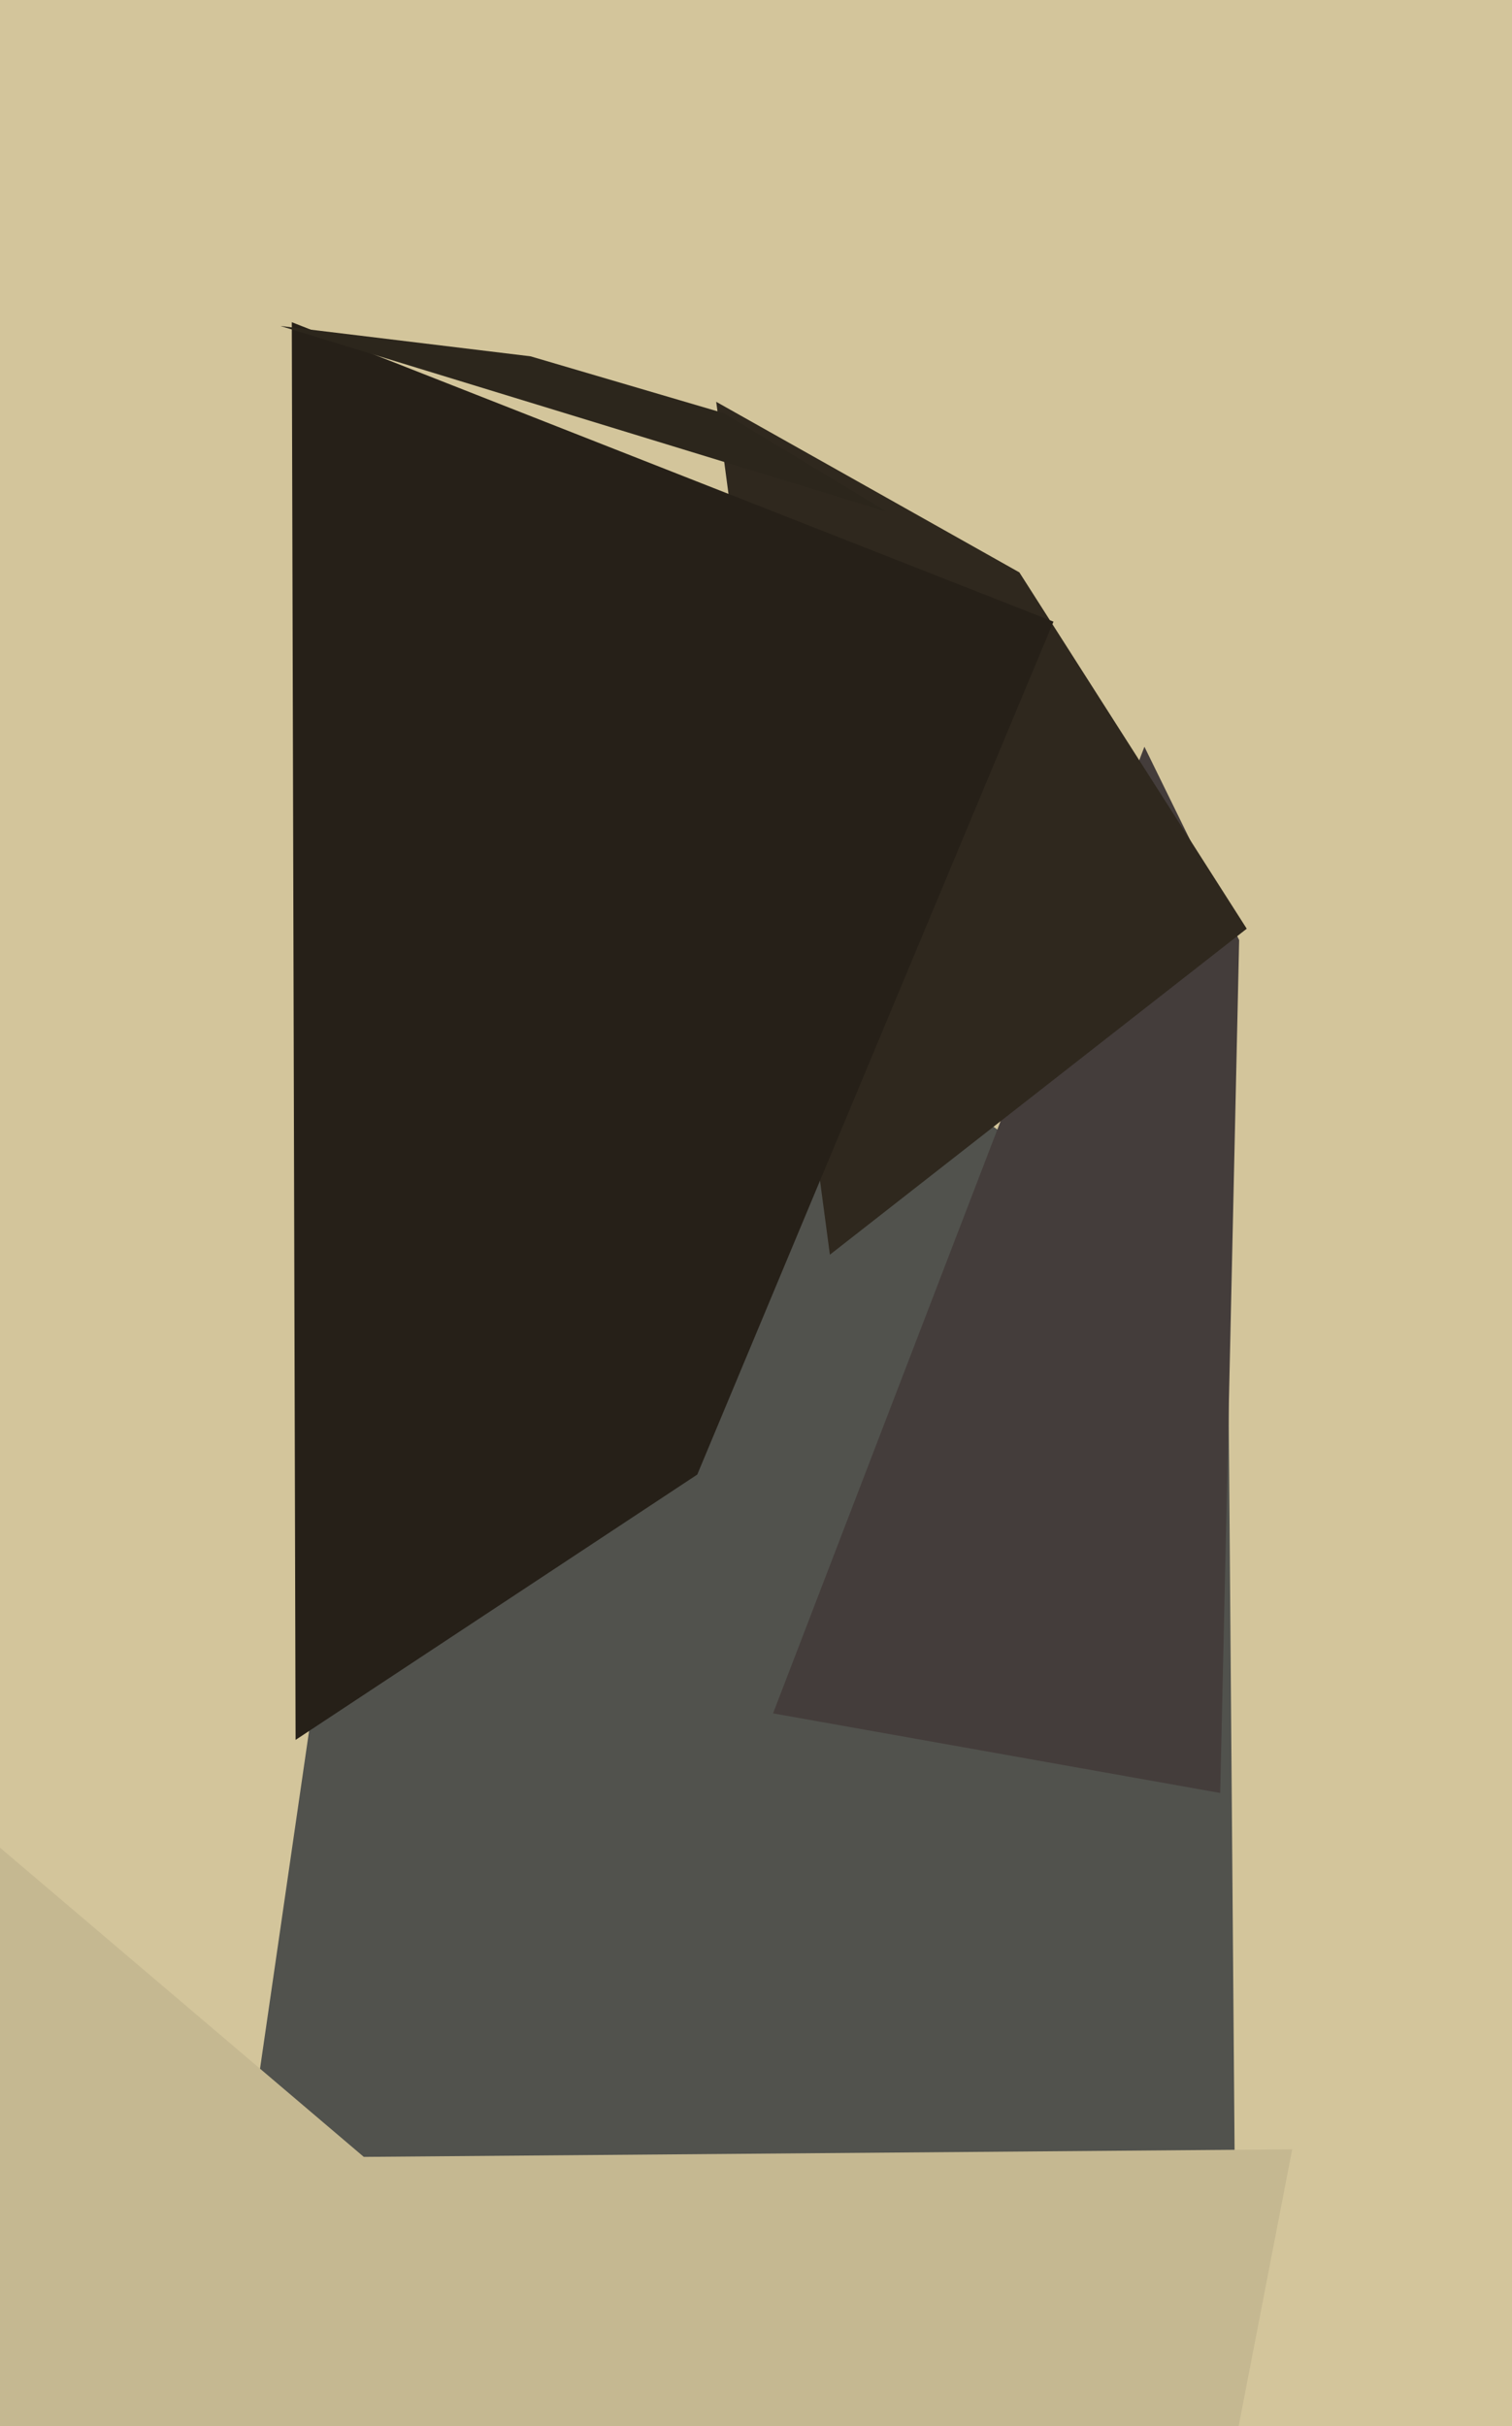
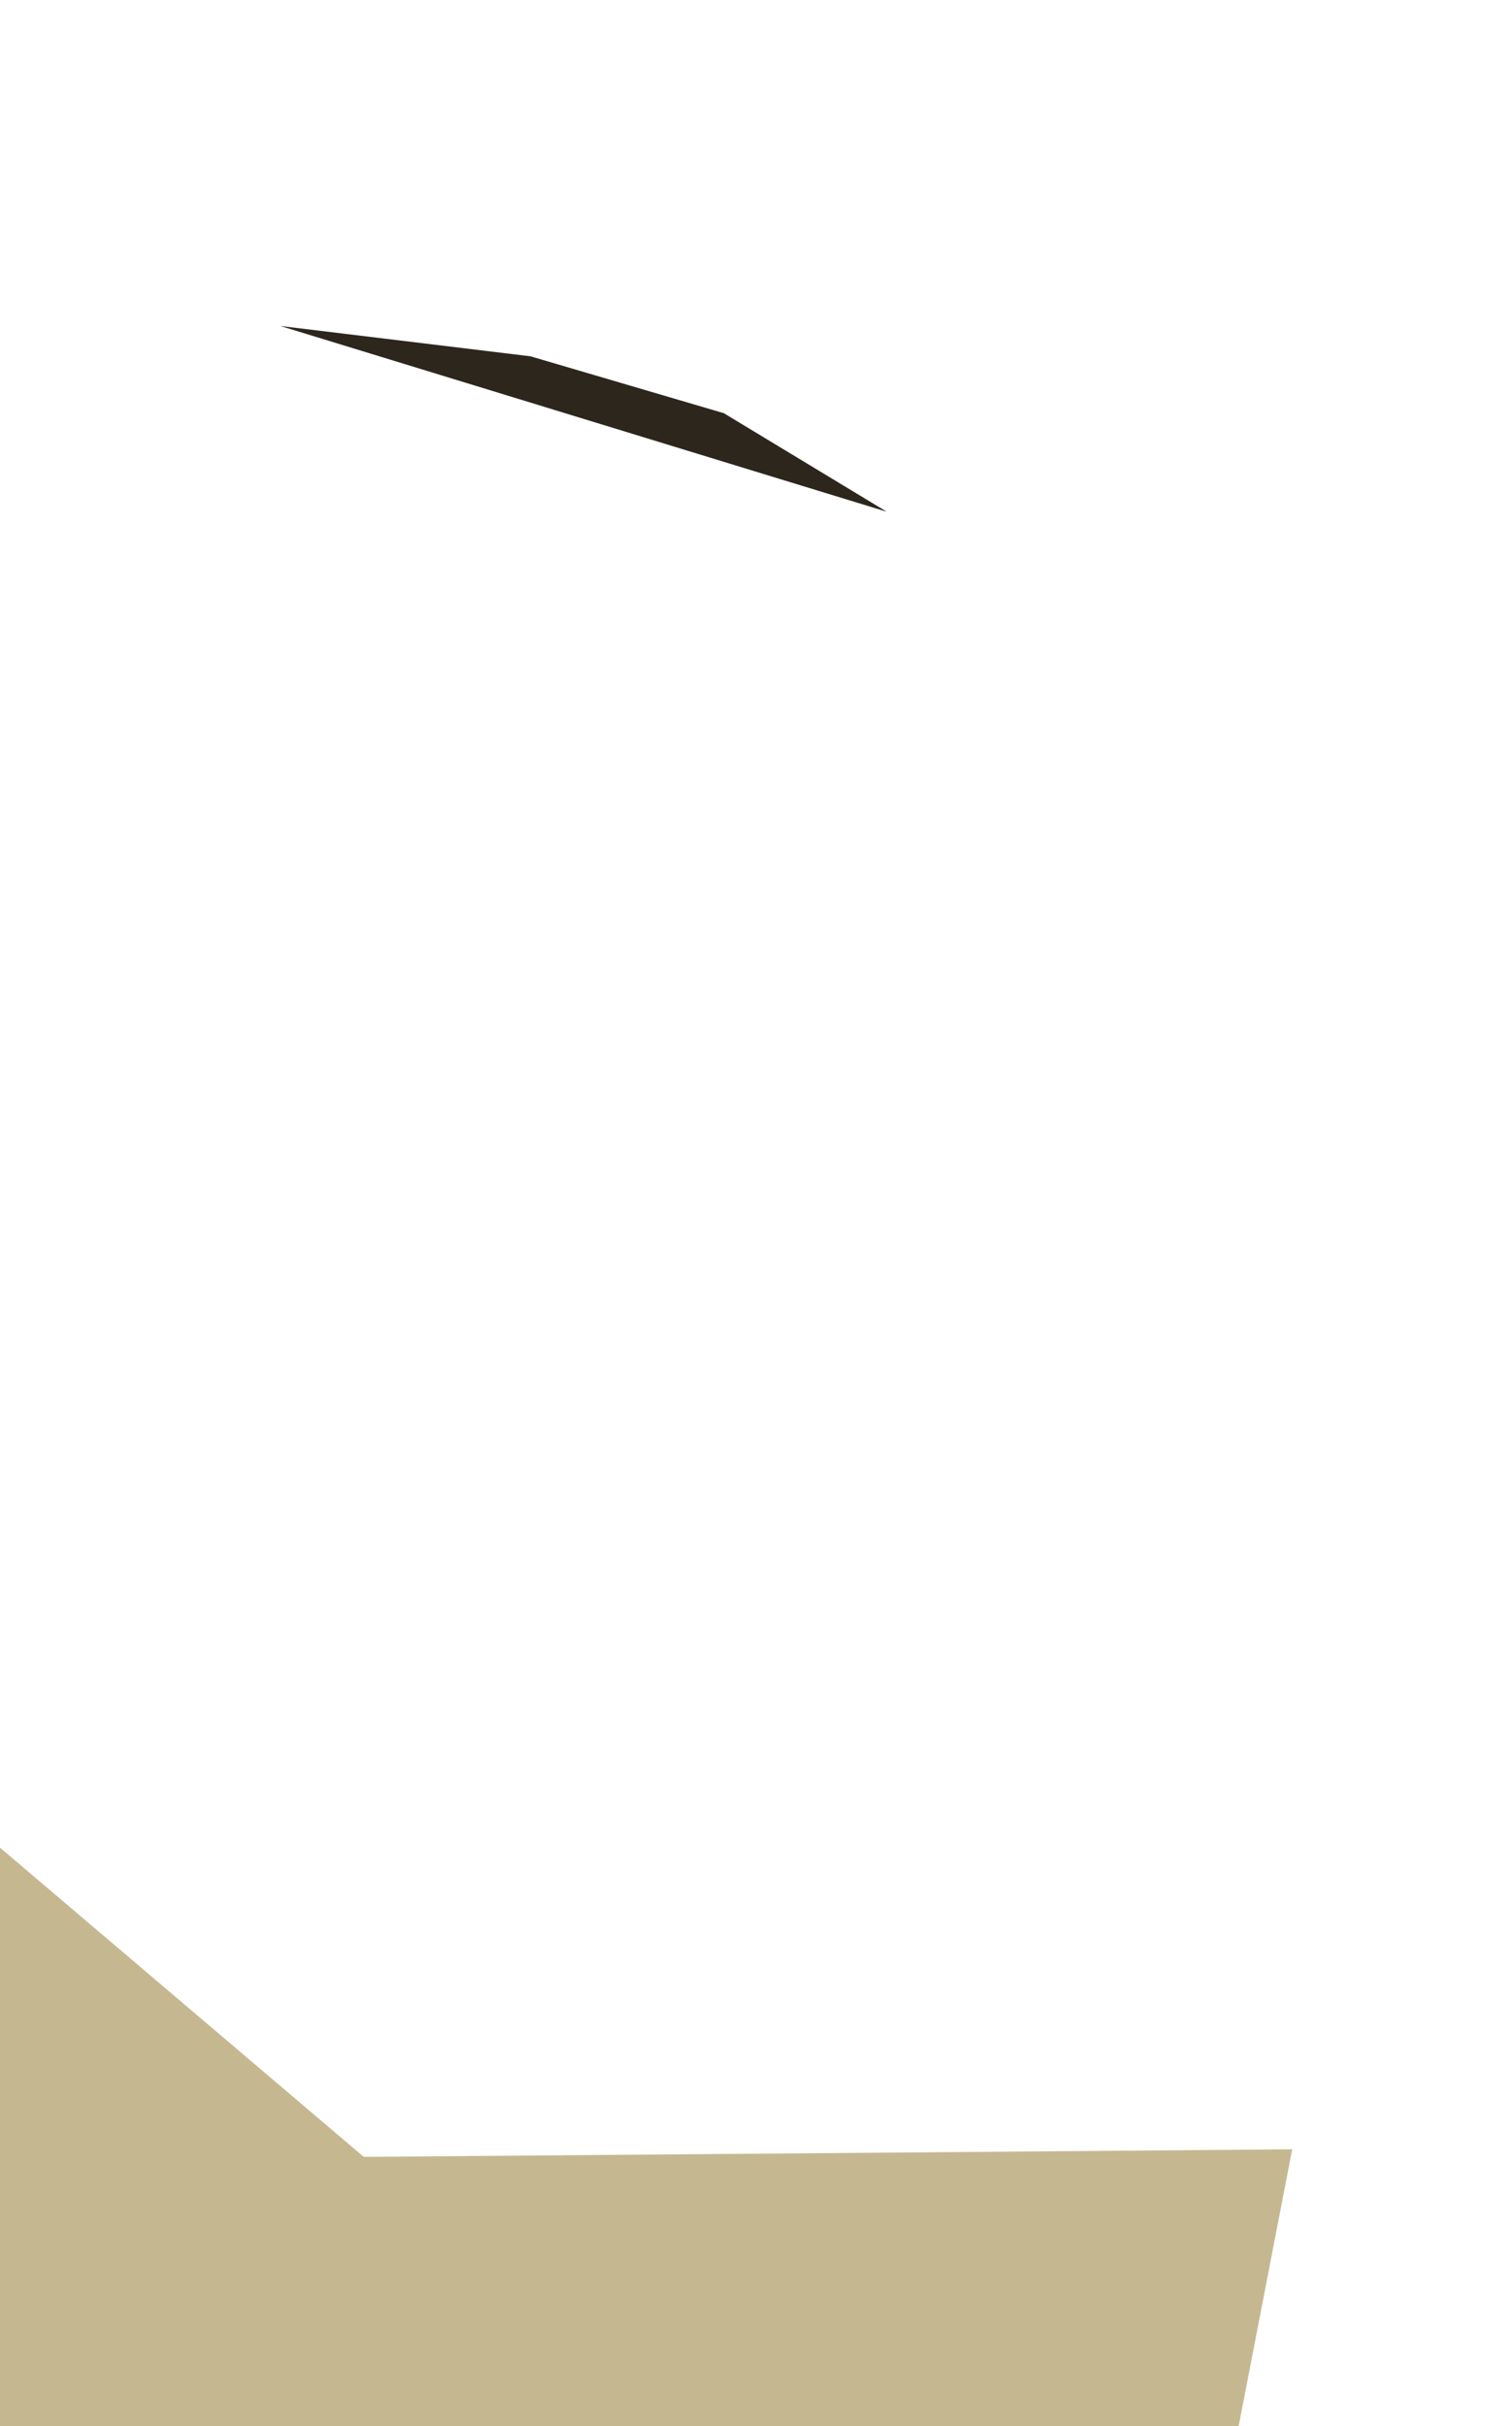
<svg xmlns="http://www.w3.org/2000/svg" width="399px" height="640px">
-   <rect width="399" height="640" fill="rgb(211,197,155)" />
-   <polygon points="329,968 68,550 120,192 324,343" fill="rgb(81,82,77)" />
-   <polygon points="322,473 204,452 302,197 327,248" fill="rgb(68,61,59)" />
-   <polygon points="329,245 219,331 189,106 269,151" fill="rgb(47,40,30)" />
  <polygon points="96,569 341,567 222,1182 -97,405" fill="rgb(197,184,145)" />
-   <polygon points="78,459 77,85 278,164 184,389" fill="rgb(38,32,24)" />
  <polygon points="234,135 74,86 140,94 191,109" fill="rgb(44,38,28)" />
</svg>